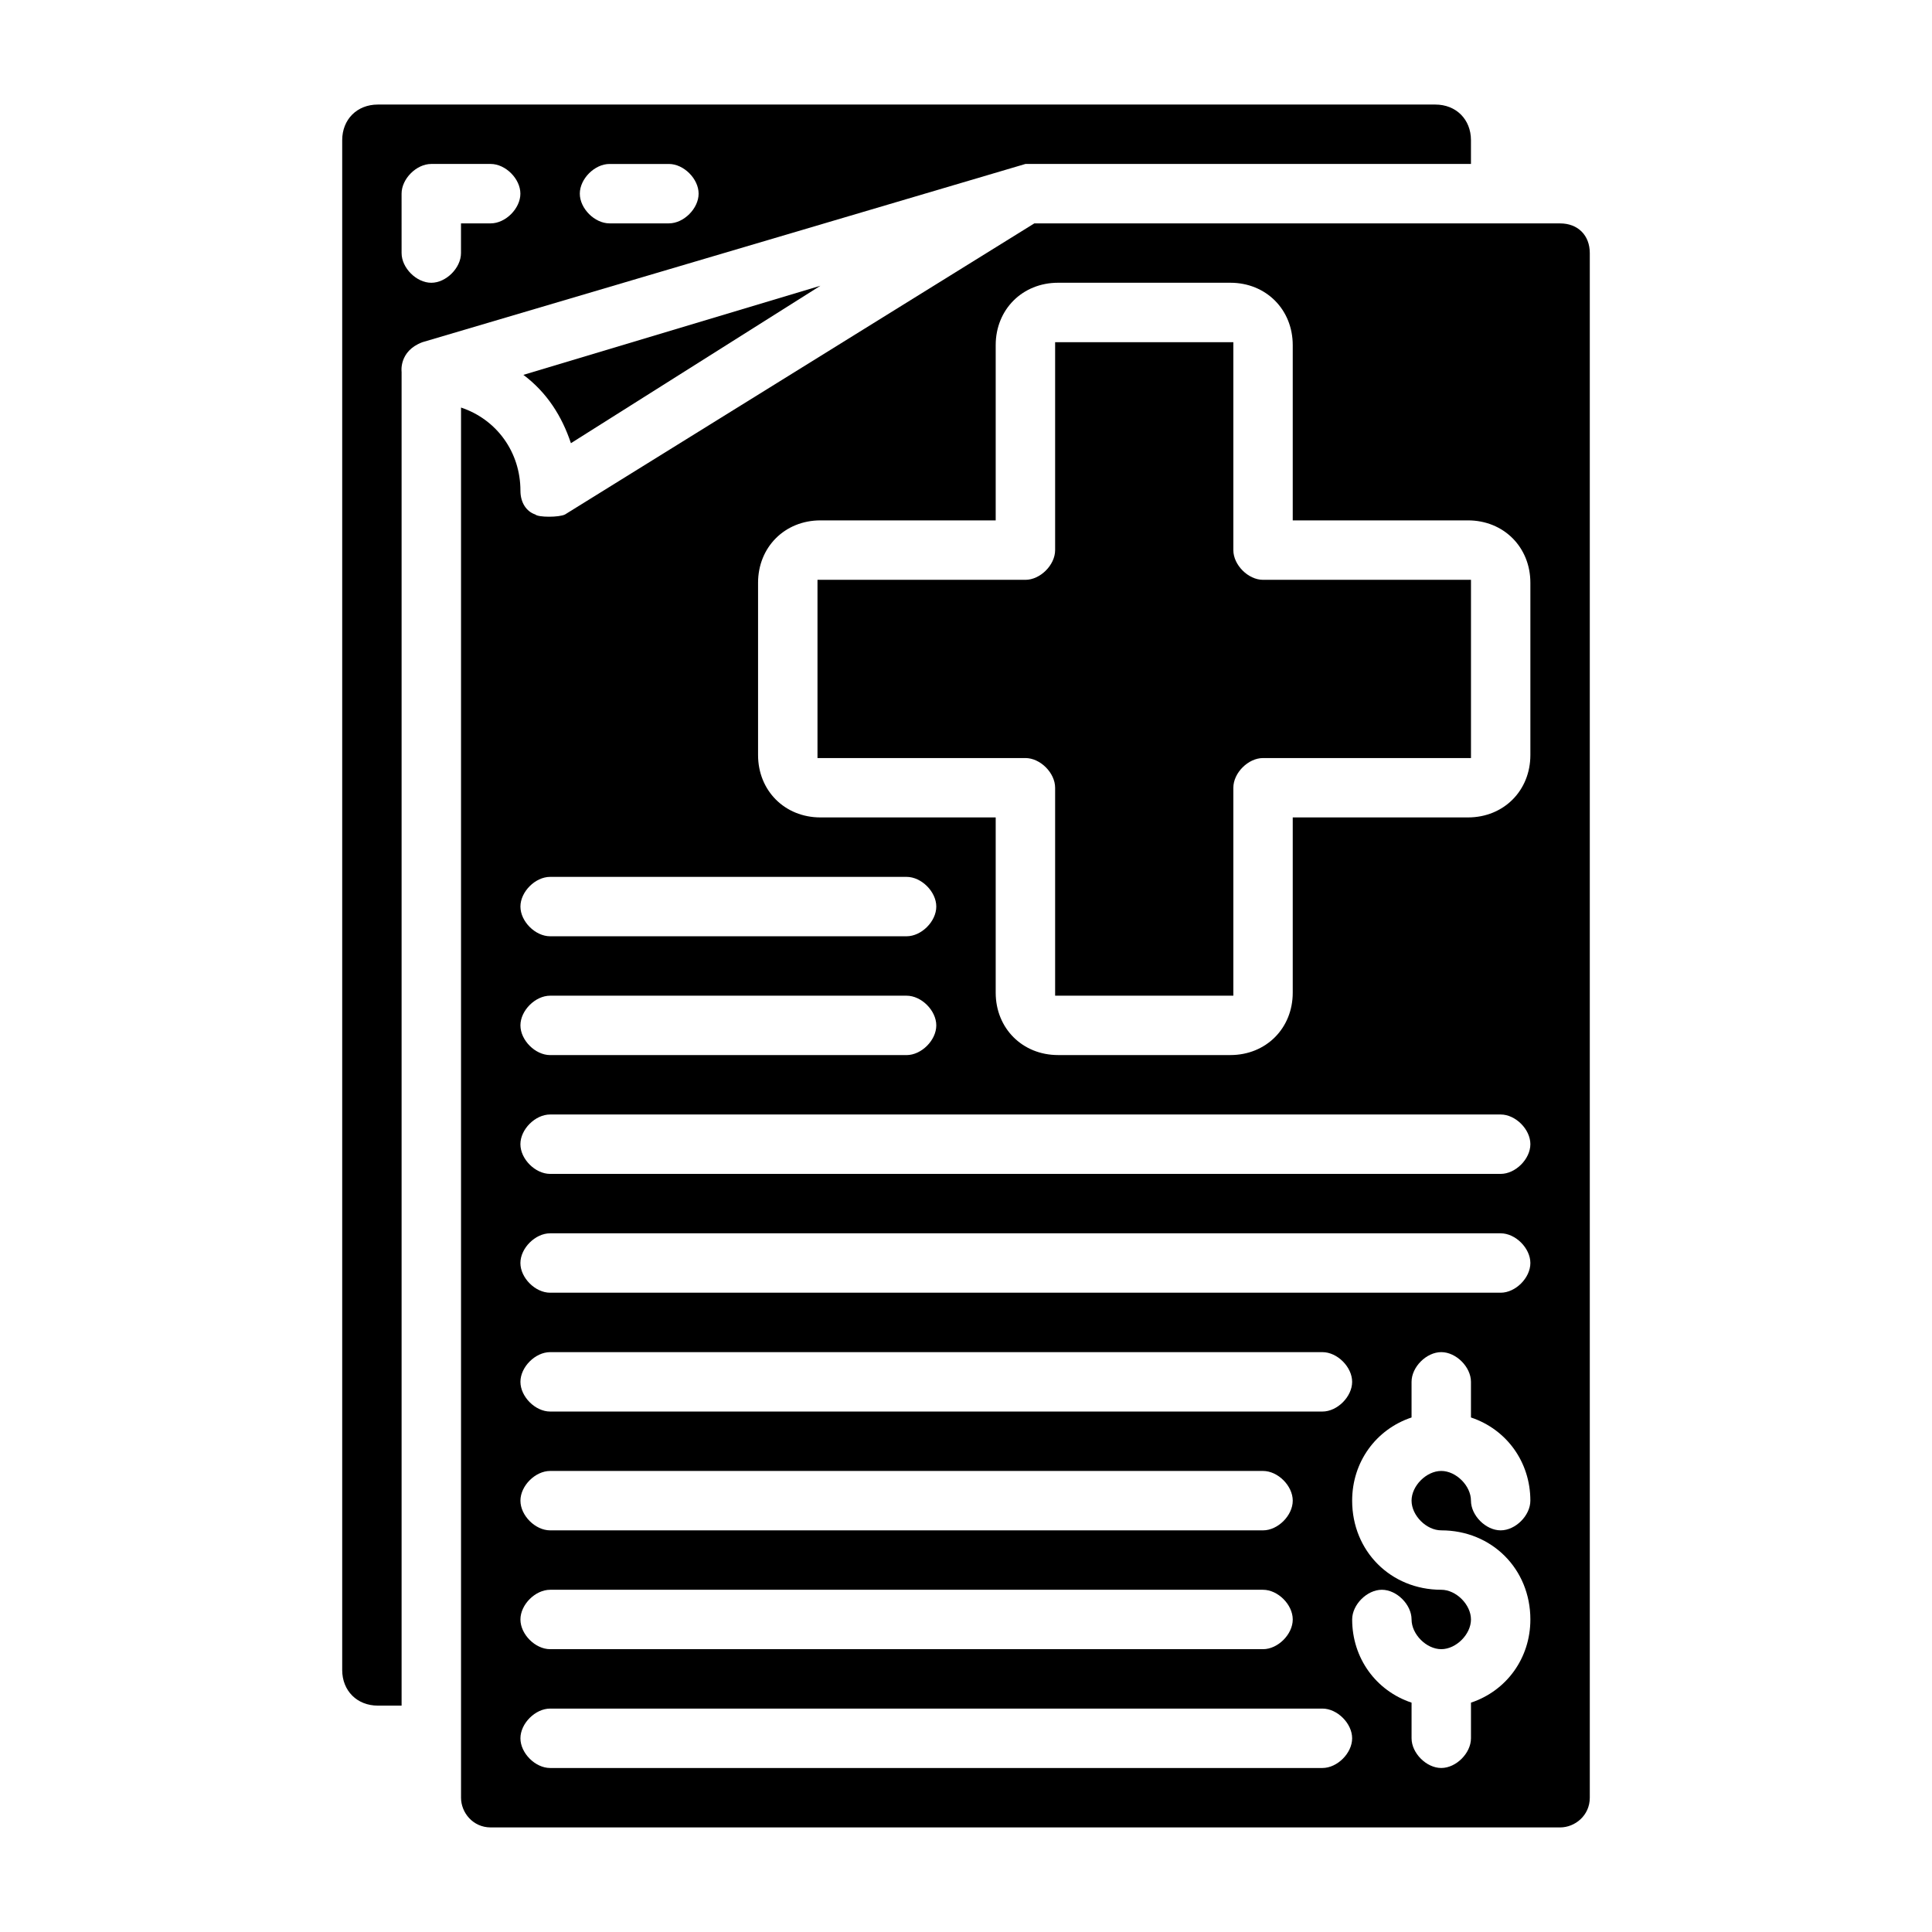
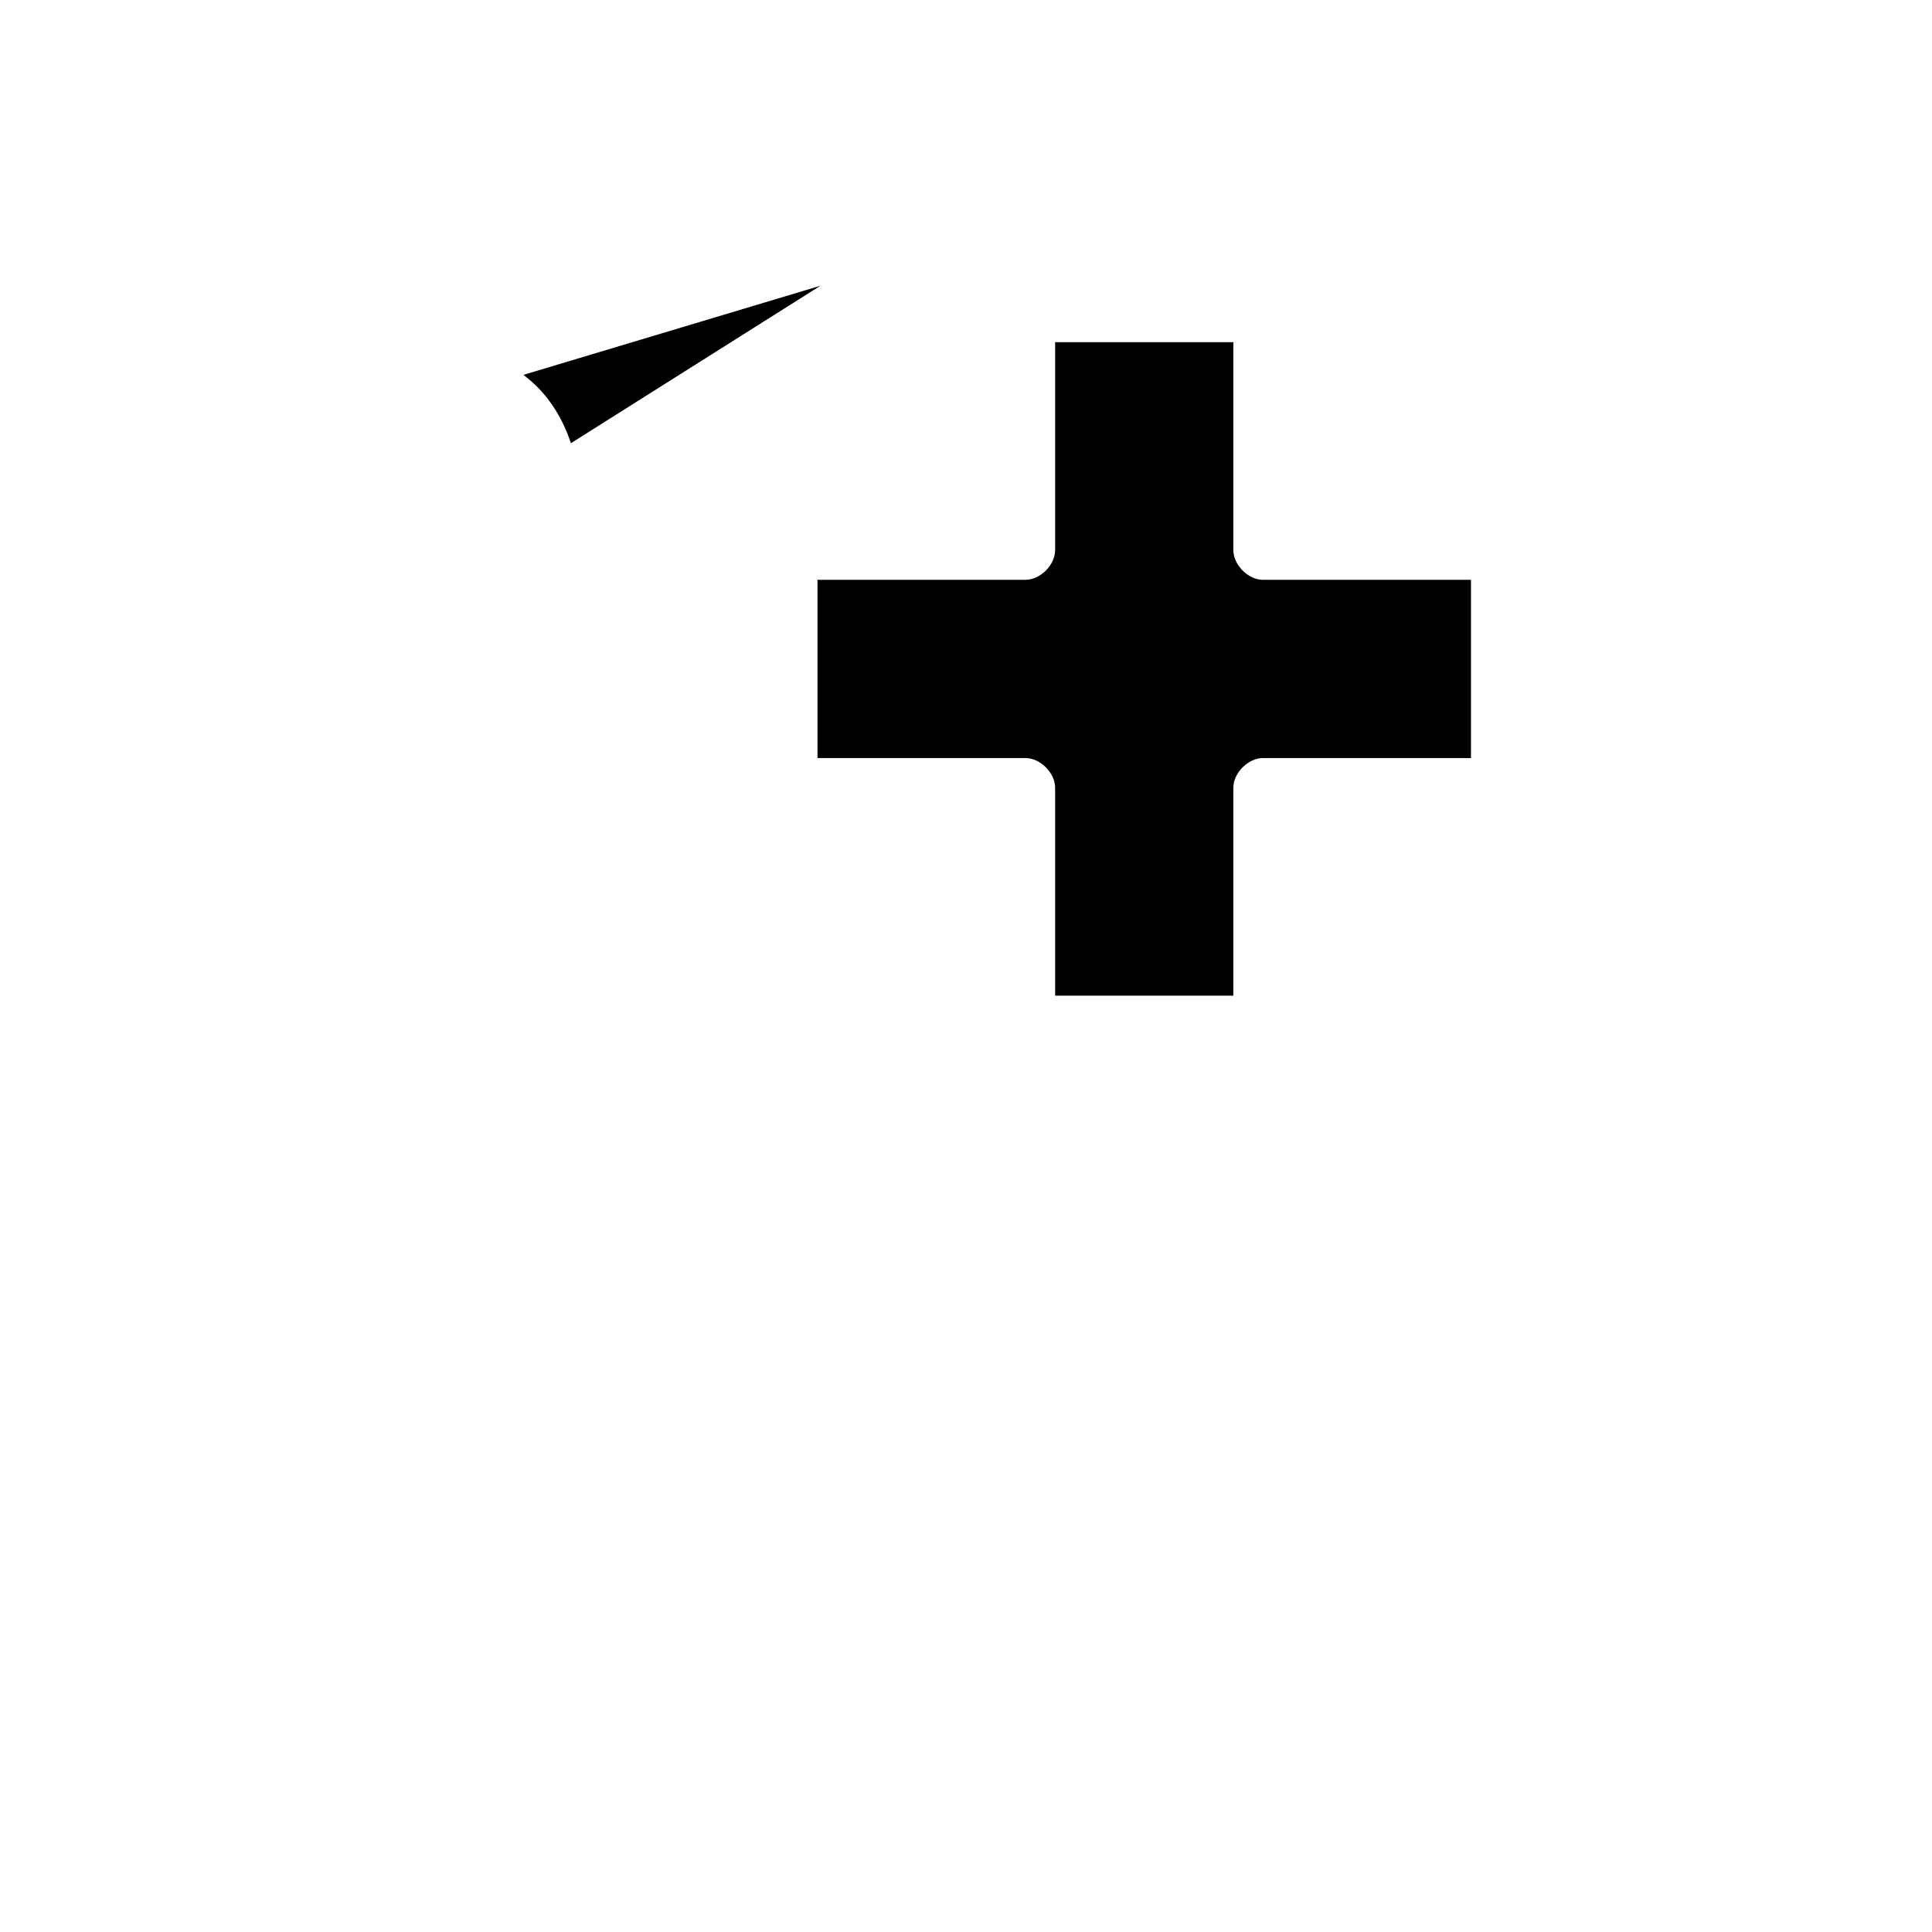
<svg xmlns="http://www.w3.org/2000/svg" fill="#000000" width="800px" height="800px" version="1.1" viewBox="144 144 512 512">
  <g>
    <path d="m295.3 261.45 66.125-41.723-78.719 23.617c6.297 4.727 10.23 11.023 12.594 18.105z" />
-     <path d="m415.74 187.45h118.08v-6.297c0-5.512-3.938-9.445-9.449-9.445h-280.24c-5.512 0-9.445 3.934-9.445 9.445v405.41c0 5.512 3.938 9.445 9.445 9.445h6.297v-353.45s-0.789-5.512 5.512-7.871c0 0 159.8-47.234 159.8-47.234zm-141.7 15.746h-7.871v7.871c0 3.938-3.938 7.871-7.871 7.871-3.938 0-7.871-3.938-7.871-7.871l-0.004-15.746c0-3.938 3.938-7.871 7.871-7.871h15.742c3.938 0 7.871 3.938 7.871 7.871 0.004 3.938-3.934 7.875-7.867 7.875zm47.23 0h-15.742c-3.938 0-7.871-3.938-7.871-7.871 0-3.938 3.938-7.871 7.871-7.871h15.742c3.938 0 7.871 3.938 7.871 7.871s-3.934 7.871-7.871 7.871z" />
-     <path d="m557.44 203.2h-139.33l-124.38 77.145c-1.574 0.789-7.086 0.789-7.871 0-2.363-0.789-3.938-3.148-3.938-6.297 0-10.234-6.297-18.895-15.742-22.043v368.41c0 3.938 3.148 7.871 7.871 7.871h283.39c3.938 0 7.871-3.148 7.871-7.871v-409.34c0-4.723-3.148-7.871-7.875-7.871zm-267.65 173.18h94.465c3.938 0 7.871 3.938 7.871 7.871 0 3.938-3.938 7.871-7.871 7.871h-94.465c-3.938 0-7.871-3.938-7.871-7.871s3.938-7.871 7.871-7.871zm0 31.488h94.465c3.938 0 7.871 3.938 7.871 7.871 0 3.938-3.938 7.871-7.871 7.871h-94.465c-3.938 0-7.871-3.938-7.871-7.871 0-3.938 3.938-7.871 7.871-7.871zm0 125.95h188.93c3.938 0 7.871 3.938 7.871 7.871 0 3.938-3.938 7.871-7.871 7.871h-188.93c-3.938 0-7.871-3.938-7.871-7.871 0-3.938 3.938-7.871 7.871-7.871zm-7.871-23.617c0-3.938 3.938-7.871 7.871-7.871h204.67c3.938 0 7.871 3.938 7.871 7.871 0 3.938-3.938 7.871-7.871 7.871h-204.67c-3.934 0-7.871-3.934-7.871-7.871zm7.871 55.105h188.93c3.938 0 7.871 3.938 7.871 7.871 0 3.938-3.938 7.871-7.871 7.871h-188.93c-3.938 0-7.871-3.938-7.871-7.871 0-3.938 3.938-7.871 7.871-7.871zm204.67 47.23h-204.67c-3.938 0-7.871-3.938-7.871-7.871 0-3.938 3.938-7.871 7.871-7.871h204.67c3.938 0 7.871 3.938 7.871 7.871 0.004 3.934-3.934 7.871-7.871 7.871zm31.488-62.977c13.383 0 23.617 10.234 23.617 23.617 0 10.234-6.297 18.895-15.742 22.043v9.445c0 3.938-3.938 7.871-7.871 7.871-3.938 0-7.871-3.938-7.871-7.871v-9.445c-9.445-3.148-15.742-11.809-15.742-22.043 0-3.938 3.938-7.871 7.871-7.871 3.938 0 7.871 3.938 7.871 7.871 0 3.938 3.938 7.871 7.871 7.871 3.938 0 7.871-3.938 7.871-7.871 0-3.938-3.938-7.871-7.871-7.871-13.383 0-23.617-10.234-23.617-23.617 0-10.234 6.297-18.895 15.742-22.043v-9.445c0-3.938 3.938-7.871 7.871-7.871 3.938 0 7.871 3.938 7.871 7.871v9.445c9.445 3.148 15.742 11.809 15.742 22.043 0 3.938-3.938 7.871-7.871 7.871-3.938 0-7.871-3.938-7.871-7.871 0-3.938-3.938-7.871-7.871-7.871-3.938 0-7.871 3.938-7.871 7.871 0 3.938 3.938 7.871 7.871 7.871zm15.746-62.977h-251.91c-3.938 0-7.871-3.938-7.871-7.871 0-3.938 3.938-7.871 7.871-7.871h251.91c3.938 0 7.871 3.938 7.871 7.871 0 3.938-3.934 7.871-7.871 7.871zm0-31.488h-251.91c-3.938 0-7.871-3.938-7.871-7.871 0-3.938 3.938-7.871 7.871-7.871h251.91c3.938 0 7.871 3.938 7.871 7.871 0 3.938-3.934 7.871-7.871 7.871zm7.871-111c0 9.445-7.086 16.531-16.531 16.531h-46.445v46.445c0 9.445-7.086 16.531-16.531 16.531h-45.656c-9.445 0-16.531-7.086-16.531-16.531v-46.445h-46.445c-9.445 0-16.531-7.086-16.531-16.531v-45.656c0-9.445 7.086-16.531 16.531-16.531h46.445v-46.445c0-9.445 7.086-16.531 16.531-16.531h45.656c9.445 0 16.531 7.086 16.531 16.531v46.445h46.445c9.445 0 16.531 7.086 16.531 16.531z" />
    <path d="m478.72 297.66c-3.938 0-7.871-3.938-7.871-7.871v-55.105h-47.23v55.105c0 3.938-3.938 7.871-7.871 7.871h-55.105v47.23h55.105c3.938 0 7.871 3.938 7.871 7.871v55.105h47.23v-55.105c0-3.938 3.938-7.871 7.871-7.871h55.105v-47.23z" />
  </g>
</svg>